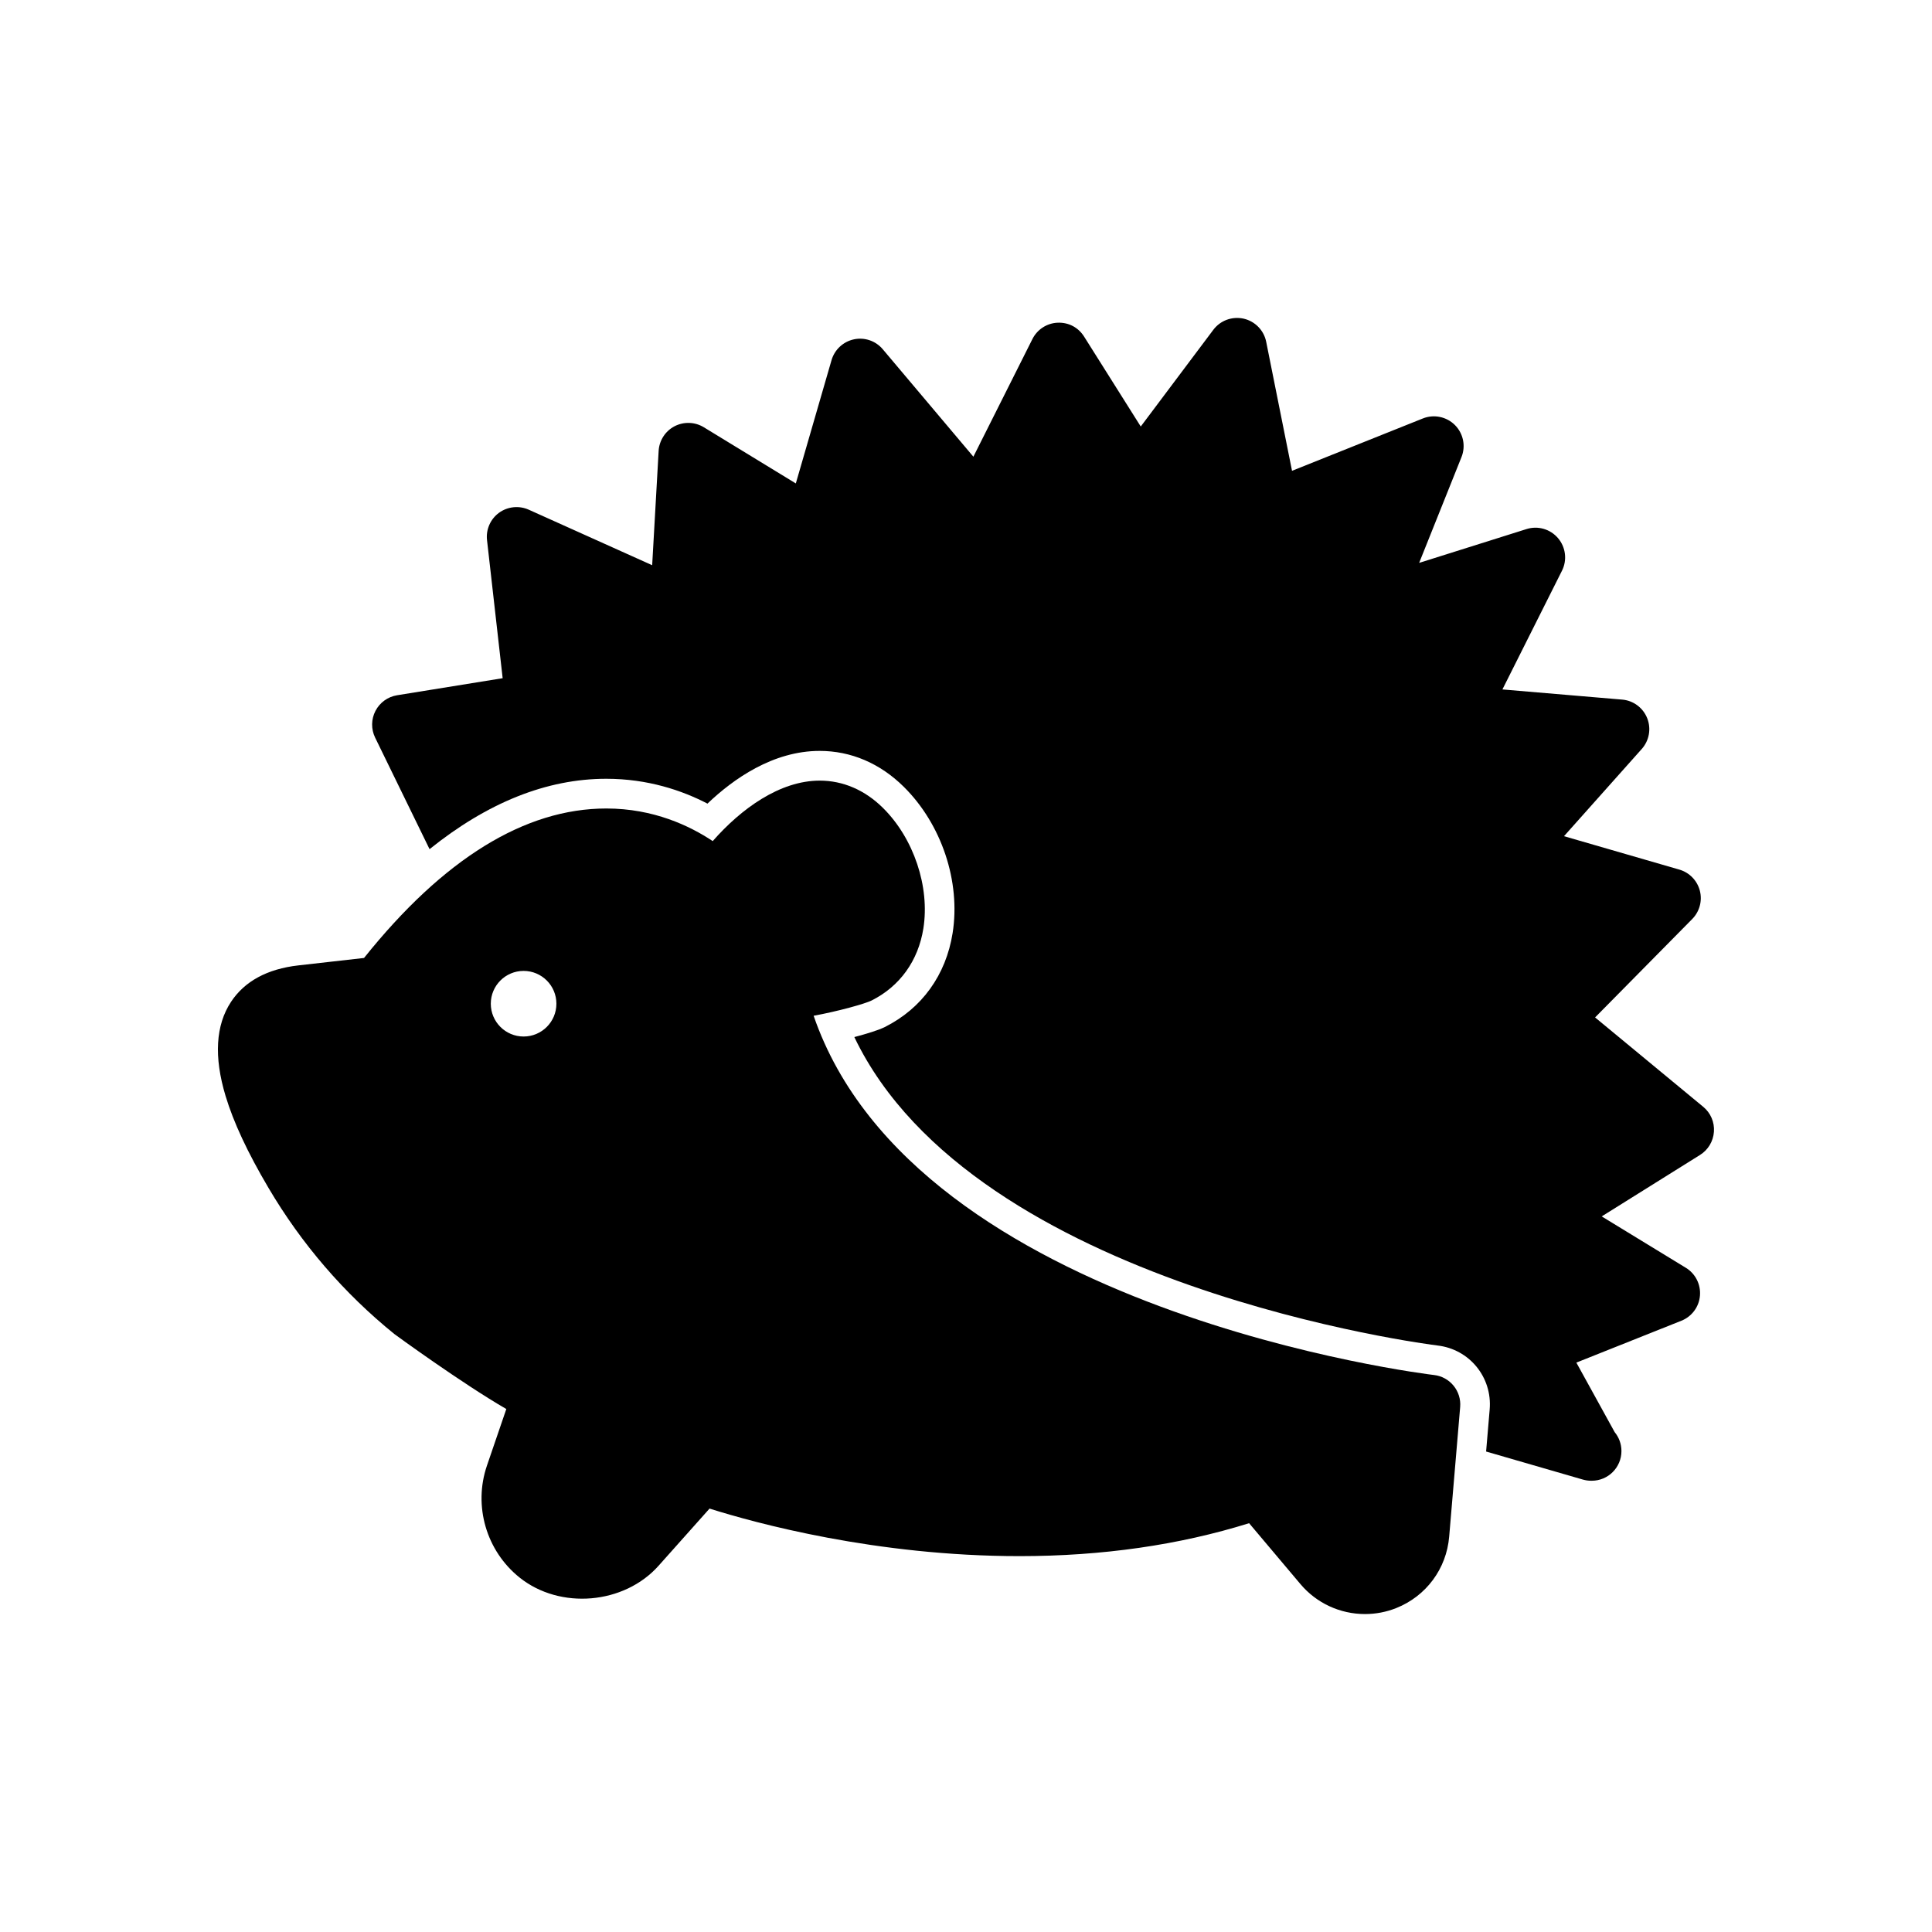
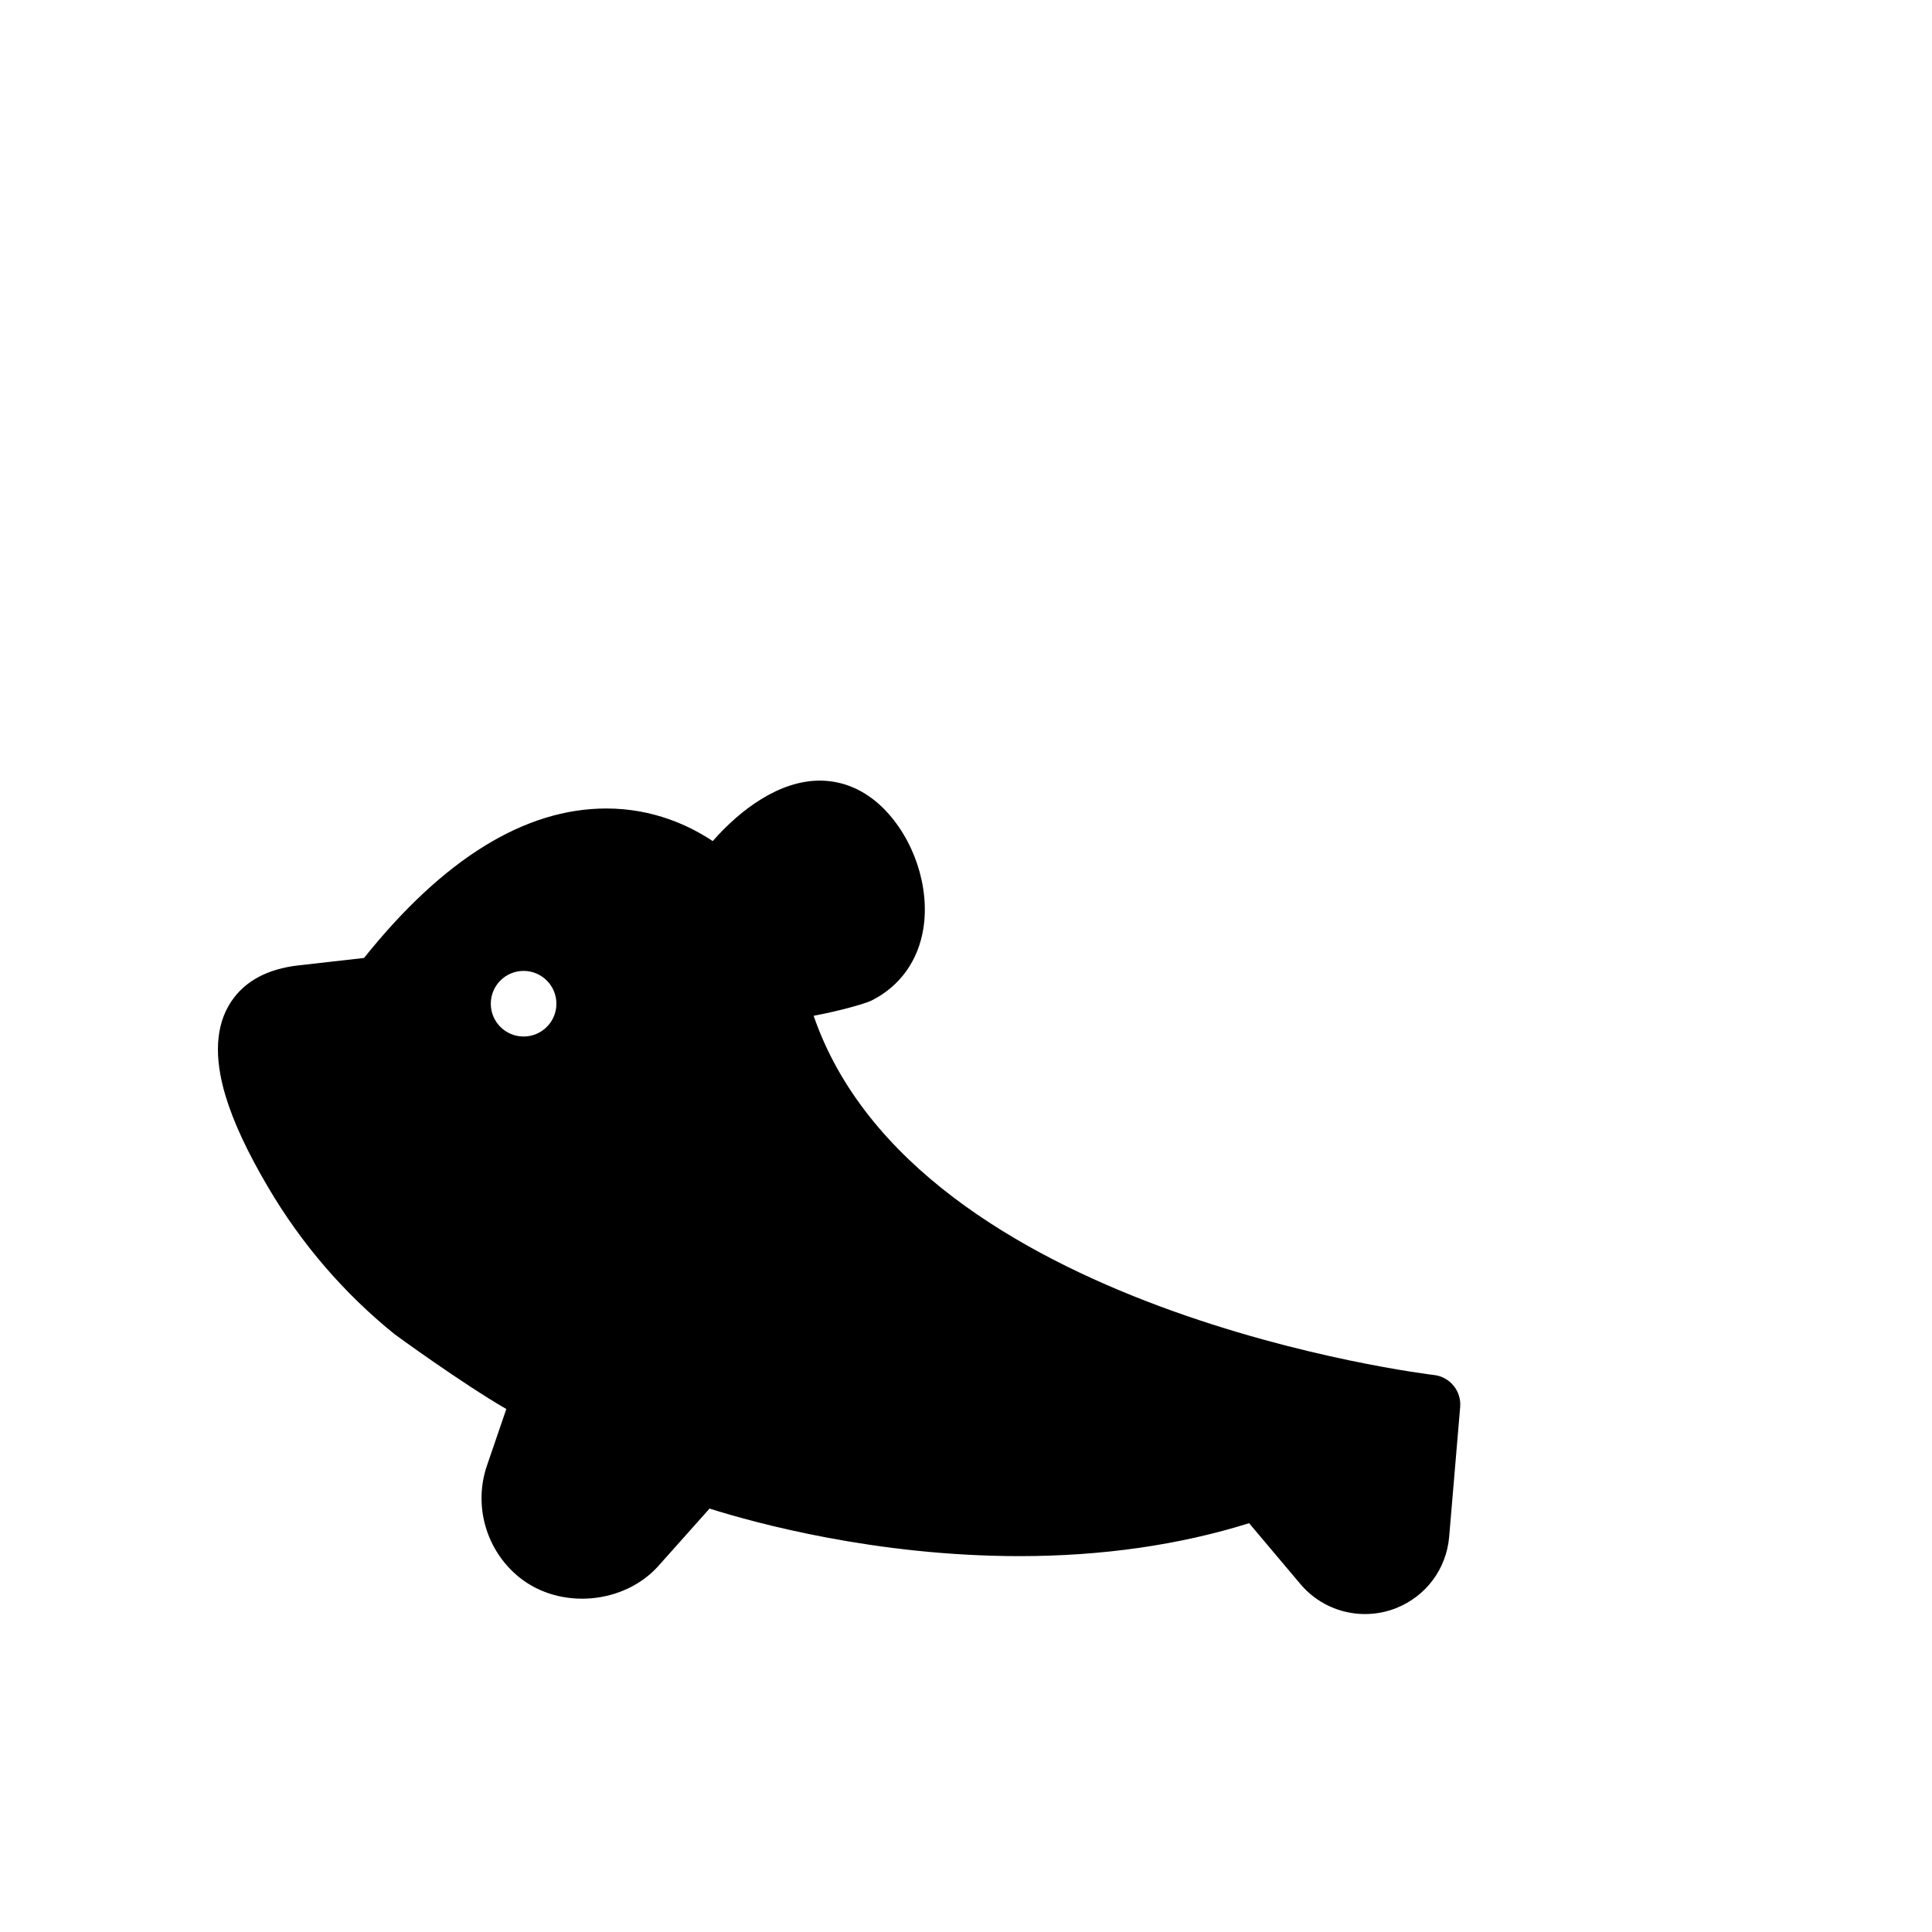
<svg xmlns="http://www.w3.org/2000/svg" fill="#000000" width="800px" height="800px" version="1.1" viewBox="144 144 512 512">
  <g>
-     <path d="m595.39 437.33-28.676-23.699 25.746-26.082c1.945-1.977 2.715-4.828 2.016-7.512-0.699-2.684-2.762-4.805-5.426-5.582l-30.574-8.855 20.609-23.117c1.984-2.231 2.543-5.383 1.438-8.156-1.098-2.766-3.676-4.684-6.641-4.926l-31.727-2.691 15.781-31.457c1.422-2.82 1.008-6.227-1.039-8.633-2.051-2.406-5.336-3.367-8.363-2.406l-28.445 8.957 11.223-28.043c1.168-2.922 0.484-6.258-1.746-8.488s-5.582-2.906-8.488-1.746l-34.68 13.875-6.844-34.188c-0.605-3.043-2.953-5.441-5.973-6.133-3.066-0.668-6.18 0.477-8.043 2.961l-19.227 25.621-15.02-23.84c-1.516-2.391-4.043-3.789-7.043-3.668-2.836 0.137-5.375 1.793-6.648 4.336l-15.645 31.172-24.008-28.469c-1.875-2.231-4.828-3.242-7.656-2.629-2.836 0.605-5.113 2.723-5.926 5.512l-9.465 32.672-24.387-14.891c-2.367-1.438-5.297-1.531-7.766-0.254-2.445 1.285-4.043 3.766-4.199 6.527l-1.715 30.289-32.719-14.715c-2.559-1.145-5.574-0.844-7.871 0.824-2.281 1.668-3.496 4.438-3.176 7.242l4.144 36.594-27.977 4.519c-2.461 0.398-4.59 1.938-5.734 4.152-1.145 2.207-1.176 4.836-0.086 7.074l14.422 29.562c15.309-12.297 30.977-18.652 46.832-18.652 11.023 0 20.102 3.098 26.82 6.582 6.863-6.551 17.375-13.969 29.734-13.969 8.289 0 15.996 3.289 22.285 9.508 10.031 9.918 15.113 25.137 12.945 38.785-1.77 11.117-8.148 19.957-17.965 24.883-1.605 0.801-4.668 1.762-8.078 2.66 31.781 66.383 153.23 81.578 154.51 81.734 8.48 0.961 14.59 8.41 13.859 16.965l-0.945 11.137 25.652 7.434c0.723 0.207 1.461 0.309 2.191 0.309h0.152c4.352 0 7.871-3.519 7.871-7.871 0-1.906-0.676-3.652-1.801-5.019l-10.148-18.418 27.828-11.094c2.766-1.098 4.684-3.676 4.926-6.641 0.254-2.977-1.191-5.836-3.734-7.387l-22.301-13.621 26.055-16.289c2.144-1.336 3.512-3.629 3.684-6.156 0.18-2.531-0.871-4.984-2.824-6.59z" />
    <path d="m524.01 508.39c-1.422-0.168-137.34-16.582-164.39-95.203 6.449-1.176 13.598-3.168 15.359-4.043 7.488-3.758 12.363-10.531 13.723-19.09 1.754-11.039-2.551-23.887-10.707-31.949-4.781-4.727-10.57-7.234-16.75-7.234-10.586 0-20.832 7.449-28.367 16.027-6.012-4.012-15.668-8.641-28.191-8.641-21.586 0-43.18 13.324-64.215 39.613l-17.406 1.969c-8.227 0.938-14.23 4.191-17.844 9.664-4.074 6.18-4.566 14.559-1.445 24.93 2.106 6.988 5.82 14.953 11.363 24.348 8.785 14.898 20.012 27.938 33.363 38.746 0.215 0.176 17.844 13.031 29.676 19.879l-5.129 14.984c-3.66 10.699-0.176 22.641 8.68 29.703 10.707 8.539 27.652 7.094 36.785-3.137l13.523-15.168c12.102 3.82 44.074 12.602 82.164 12.602 21.863 0 42.297-2.938 60.824-8.727l13.59 16.121c4.258 5.059 10.5 7.957 17.121 7.957 2.844 0 5.637-0.531 8.293-1.59 7.918-3.16 13.293-10.402 14.016-18.91l2.914-34.371c0.359-4.246-2.723-8.004-6.949-8.48zm-241.25-89.703c-4.801 0-8.695-3.891-8.695-8.691 0-4.801 3.891-8.695 8.695-8.695 4.801 0 8.691 3.891 8.691 8.695 0 4.801-3.891 8.691-8.691 8.691z" />
  </g>
</svg>